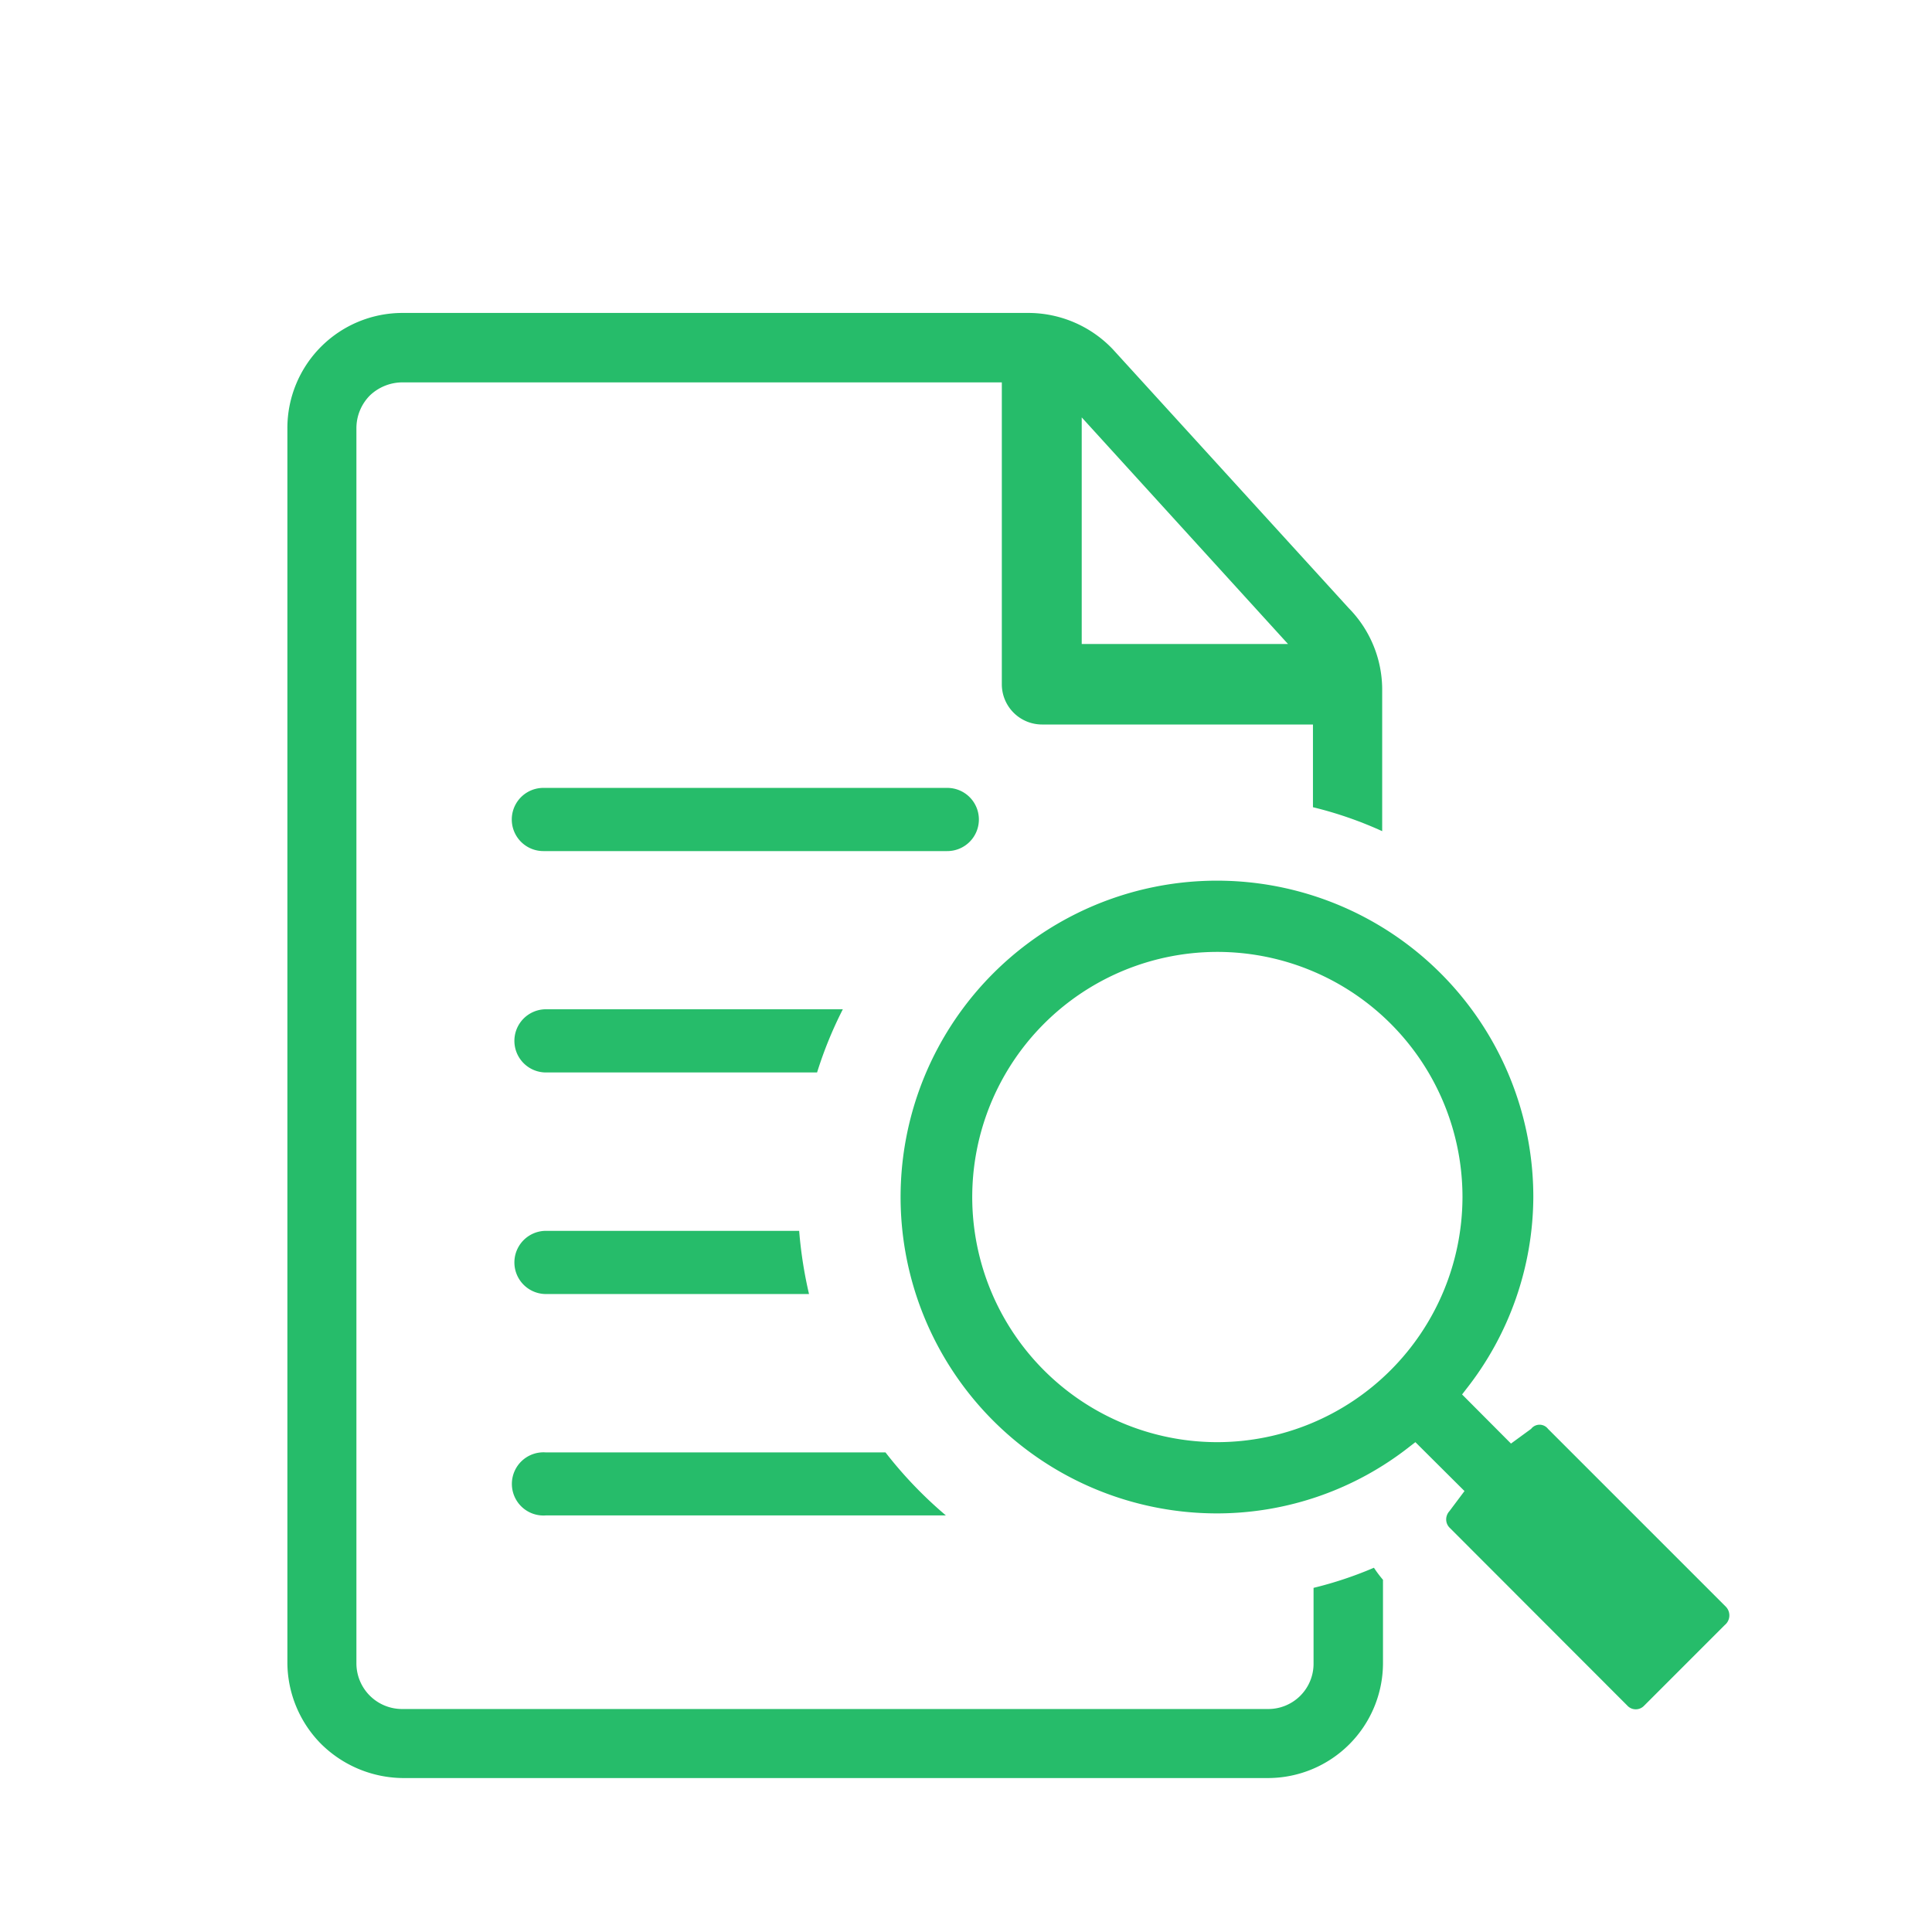
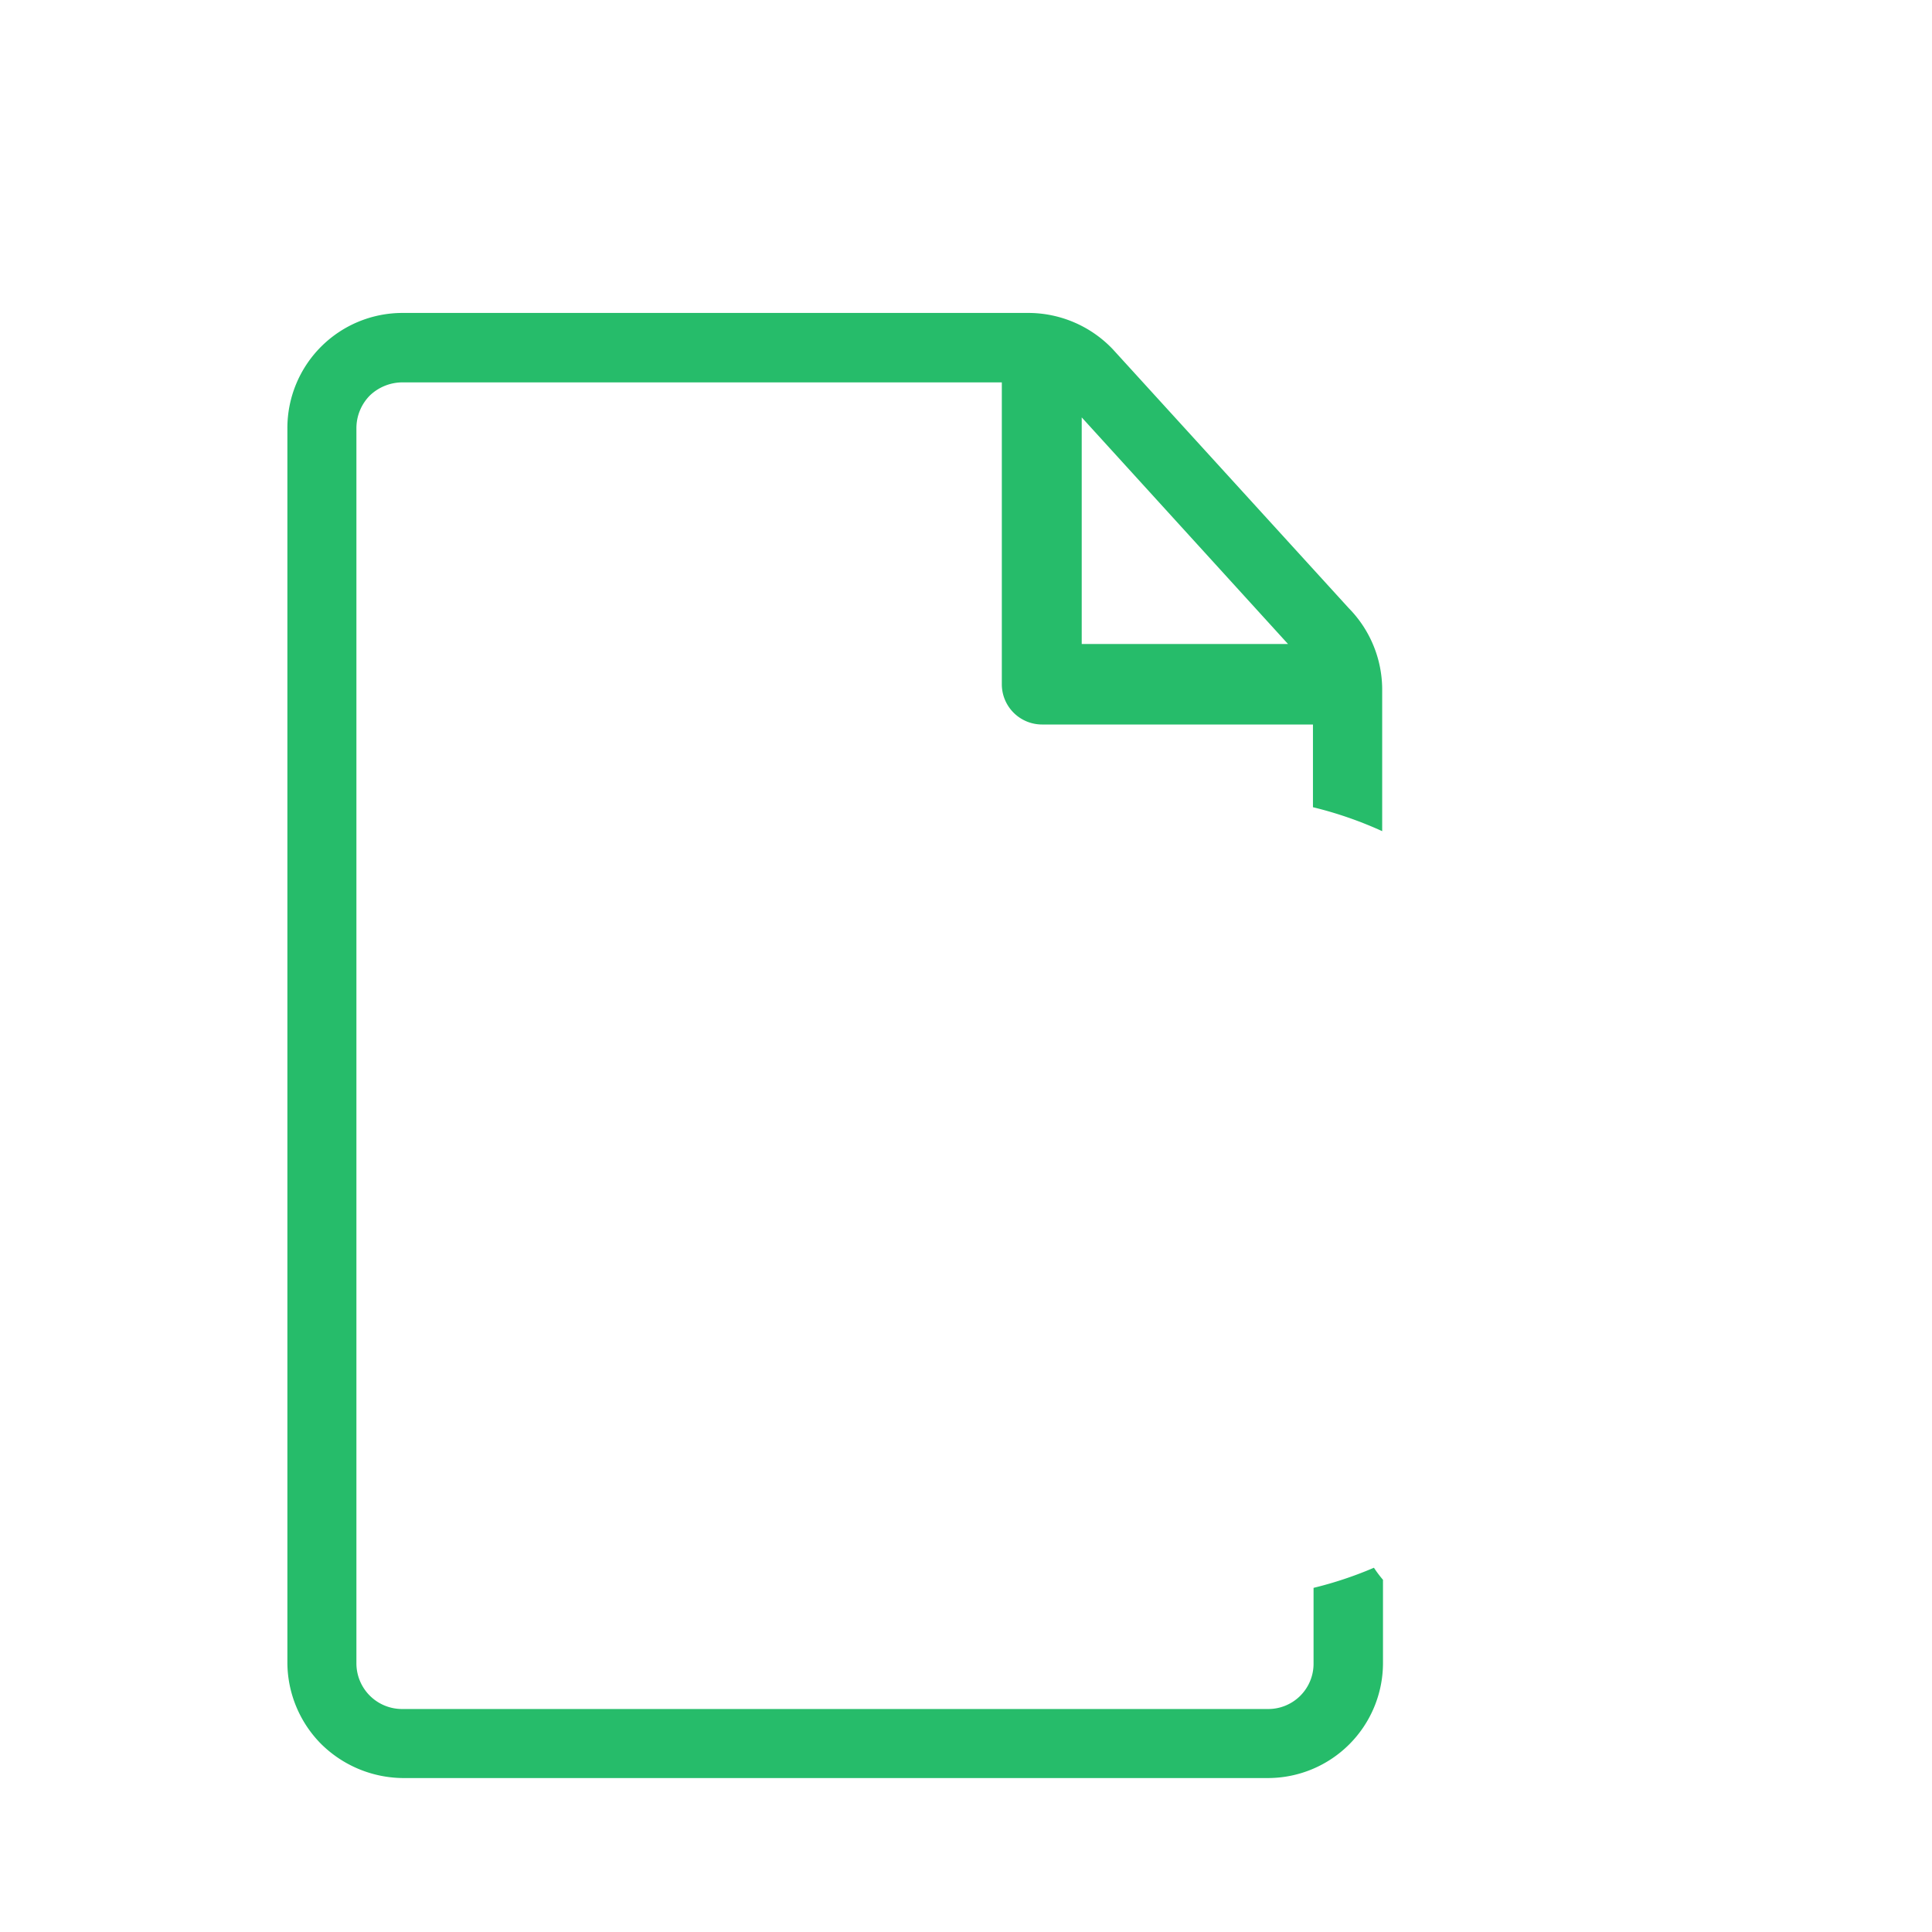
<svg xmlns="http://www.w3.org/2000/svg" viewBox="0 0 96 96">
  <defs>
    <style>.cls-1{fill:#26bc6a;}</style>
  </defs>
  <title>Sheet Lookups</title>
  <g id="Layer_2" data-name="Layer 2">
-     <path class="cls-1" d="M48.64,40.72a1.57,1.57,0,0,1-1.58,1.57H27a1.57,1.57,0,1,1,0-3.14H47.06A1.57,1.57,0,0,1,48.64,40.72Z" />
-     <path class="cls-1" d="M41.88,50.15a20.06,20.06,0,0,0-1.28,3.14H27.13a1.57,1.57,0,1,1,0-3.14Z" />
-     <path class="cls-1" d="M40.2,64.3H27.13a1.57,1.57,0,1,1,0-3.14H39.71A21.2,21.2,0,0,0,40.2,64.3Z" />
-     <path class="cls-1" d="M47,75.3H27.13a1.57,1.57,0,1,1,0-3.13H44A20.81,20.81,0,0,0,47,75.3Z" />
    <path class="cls-1" d="M68.68,41.3V34.22a5.78,5.78,0,0,0-1.66-4L55.3,17.36a5.8,5.8,0,0,0-4.16-1.81H20a5.72,5.72,0,0,0-5.72,5.73V82.64a5.77,5.77,0,0,0,1.66,4A5.85,5.85,0,0,0,20,88.35H63a5.72,5.72,0,0,0,5.72-5.71V78.5a5.86,5.86,0,0,1-.45-.6,19.07,19.07,0,0,1-3,1v3.77A2.25,2.25,0,0,1,63,84.92H20a2.27,2.27,0,0,1-2.29-2.28V21.28a2.31,2.31,0,0,1,.67-1.63A2.35,2.35,0,0,1,20,19H49.78V34a2,2,0,0,0,2,2H65.24v4.11A19.2,19.2,0,0,1,68.68,41.3ZM53.75,32V20.74L64,32Z" />
-     <path class="cls-1" d="M85.76,79.84,76.92,71a.53.53,0,0,0-.84,0l-1,.73-2.43-2.44.2-.26a15.53,15.53,0,0,0,3.34-9.56A15.72,15.72,0,1,0,60.5,75.2a15.48,15.48,0,0,0,9.57-3.34l.26-.2,2.44,2.43-.75,1a.61.61,0,0,0-.16.41.58.58,0,0,0,.18.42l8.82,8.83a.57.57,0,0,0,.84,0l4-4A.62.62,0,0,0,85.76,79.84ZM60.5,71.66A12.18,12.18,0,1,1,72.67,59.49,12.2,12.2,0,0,1,60.5,71.66Z" />
  </g>
</svg>